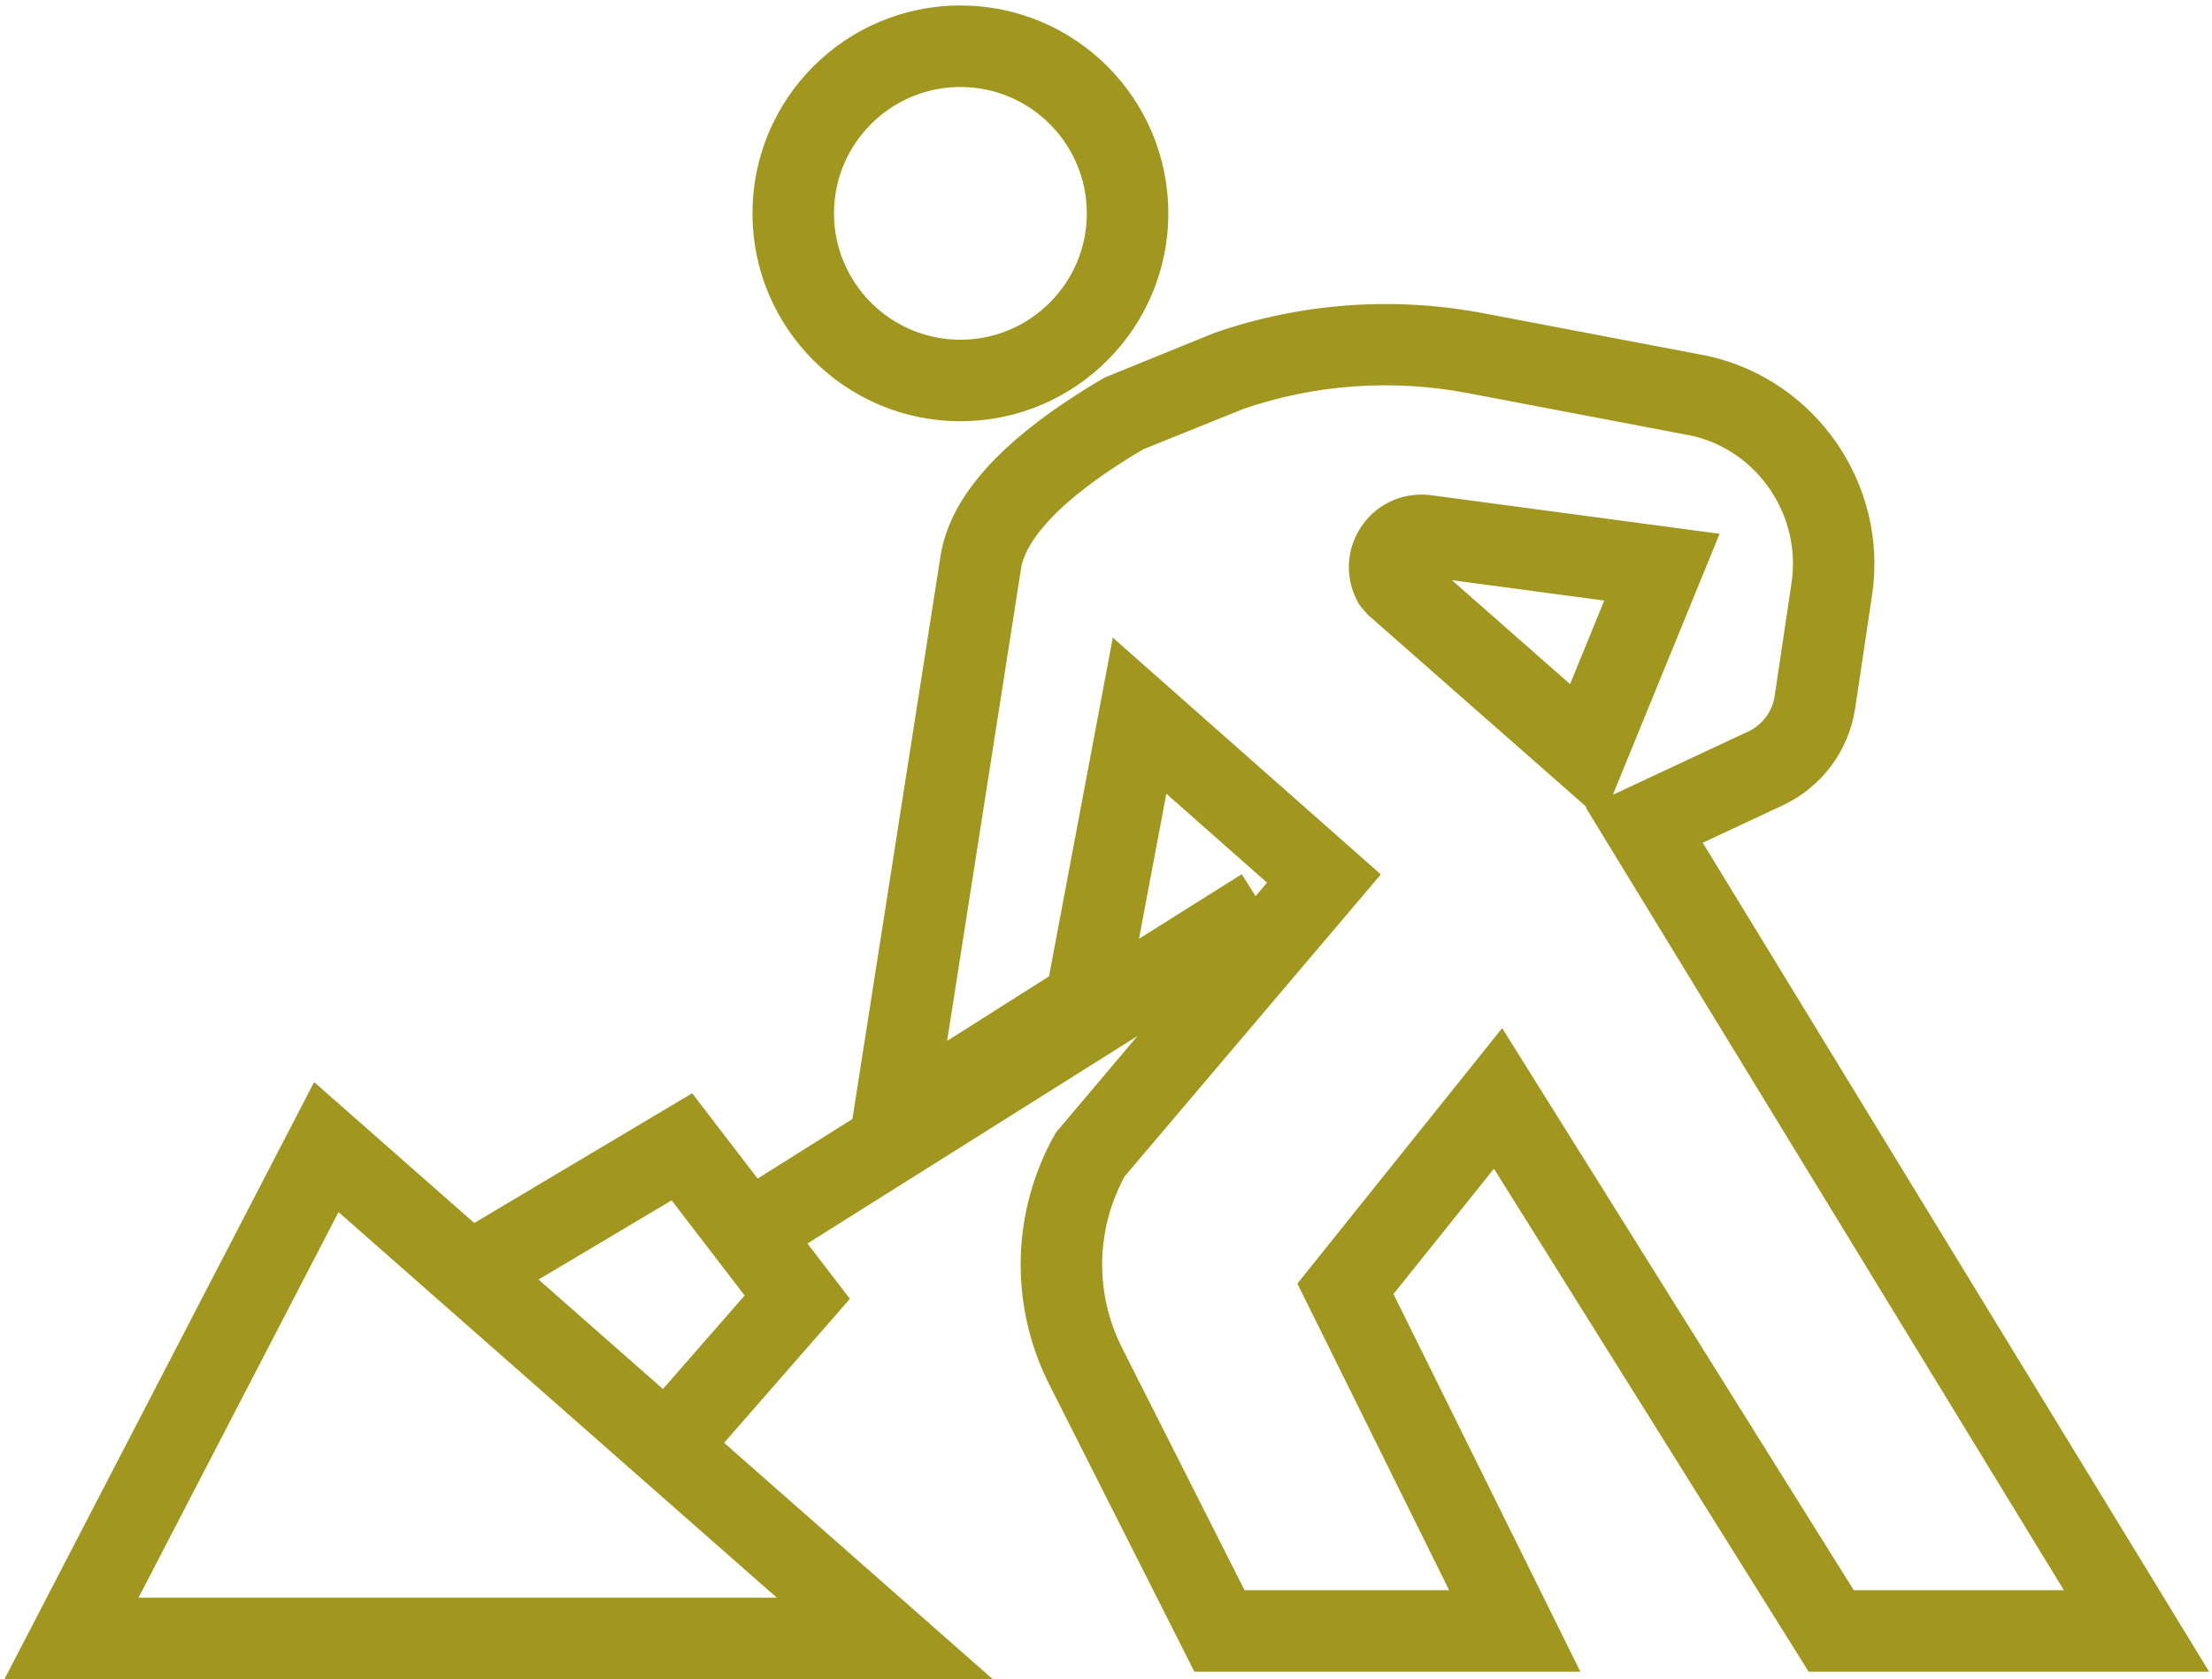
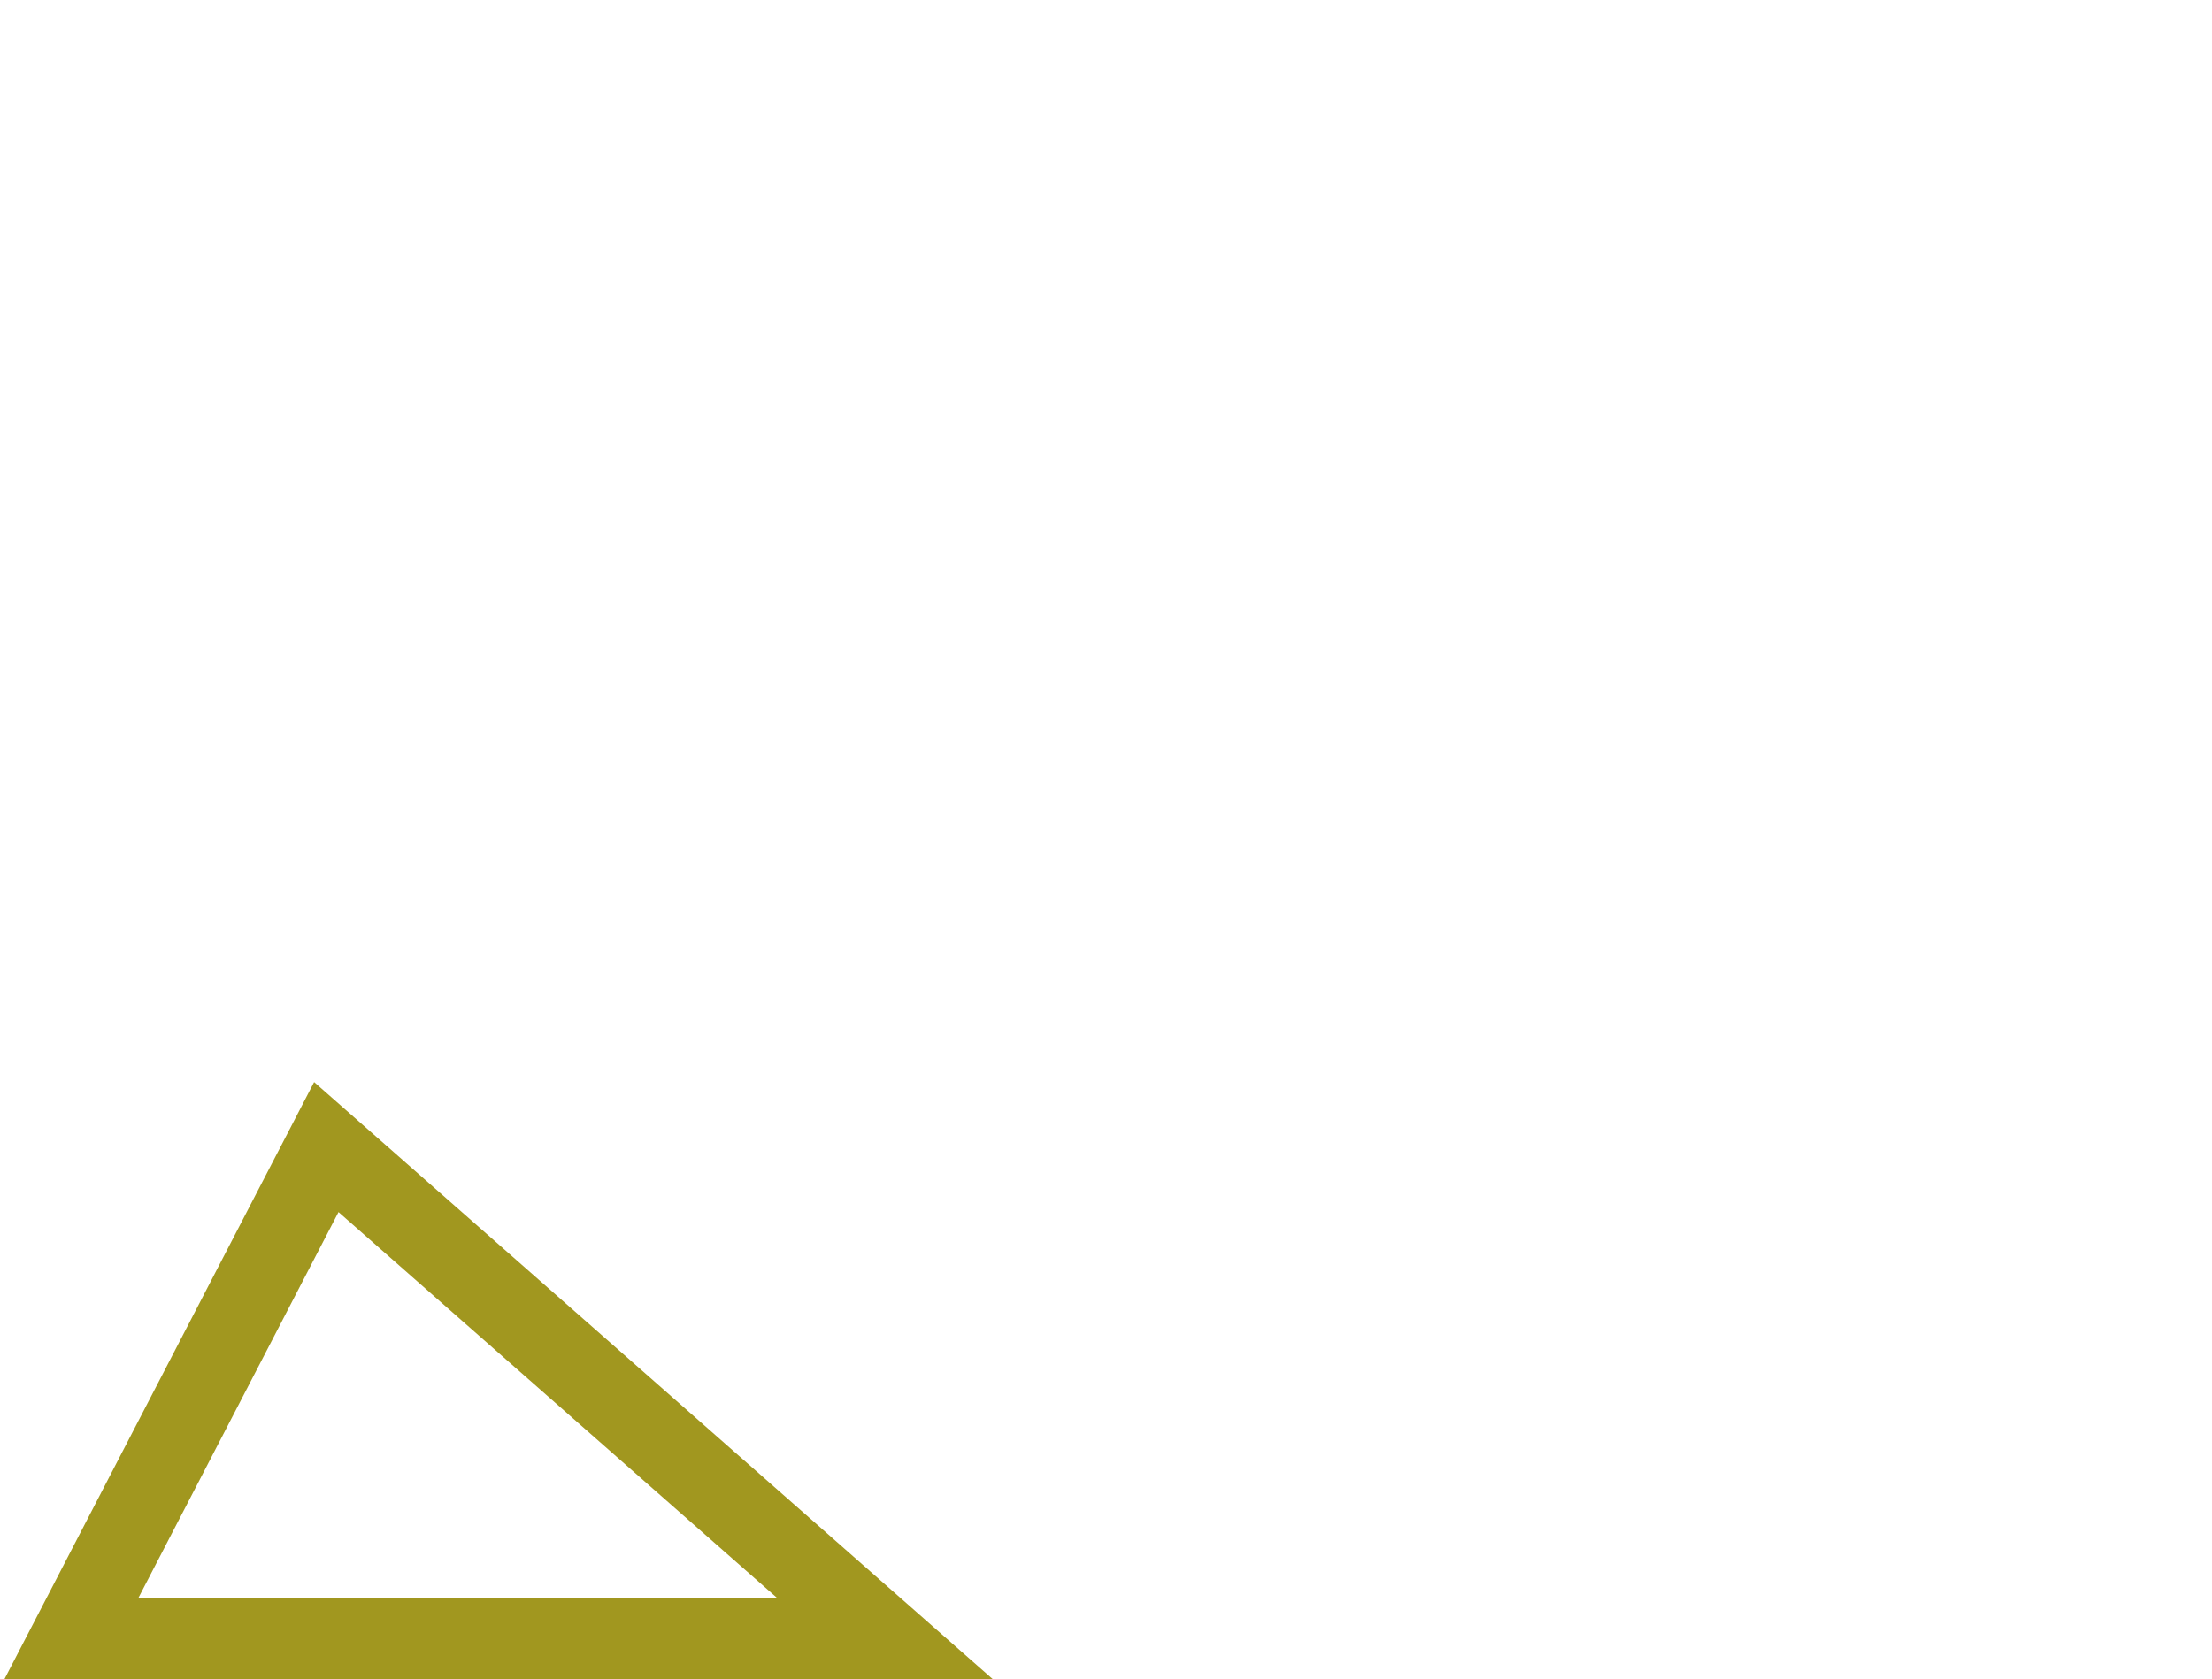
<svg xmlns="http://www.w3.org/2000/svg" width="270" height="205" viewBox="0 0 270 205" fill="none">
  <g clip-path="url(#clip0_242_717)">
    <path d="M41.319 147.981L16.911 195.052H94.809L41.319 147.981ZM38.342 132.109L121.168 204.997H0.545L38.342 132.109Z" fill="#A1971F" />
-     <path d="M117.229 10.618C108.721 10.618 101.798 17.541 101.798 26.046C101.798 34.552 108.721 41.477 117.229 41.477C125.737 41.477 132.658 34.554 132.658 26.046C132.658 17.538 125.737 10.618 117.229 10.618ZM117.229 0.67C131.244 0.67 142.605 12.031 142.605 26.046C142.605 40.061 131.244 51.425 117.229 51.425C103.214 51.425 91.85 40.064 91.85 26.046C91.85 12.029 103.214 0.67 117.229 0.67Z" fill="#A1971F" />
-     <path d="M145.787 204.088H192.899L170.088 157.983L182.354 142.683L220.764 204.09H269.651L207.839 102.889L217.597 98.325C222.364 96.093 225.672 91.656 226.45 86.454L228.511 72.627C230.51 59.229 221.719 46.42 208.499 43.464L181.002 38.231C170.066 36.161 158.736 36.991 148.231 40.642L134.811 46.101C122.629 53.243 116.094 60.304 114.832 67.682L102.383 147.25L137.017 125.298L142.365 96.902L154.652 107.759L128.862 138.299C123.443 147.797 123.155 159.297 128.088 169.056L145.789 204.095L145.787 204.088ZM176.88 194.14H151.908L136.965 164.566C133.607 157.919 133.736 150.12 137.289 143.602L168.546 106.754L135.83 77.846L128.043 119.199L115.608 127.081L124.654 69.279C125.049 66.975 127.529 61.956 139.535 54.857L151.732 49.94C160.366 46.939 169.926 46.227 179.148 47.993L206.49 53.196C214.489 54.988 219.91 62.886 218.677 71.154L216.616 84.981C216.333 86.875 215.127 88.494 213.387 89.305L196.868 97.033L209.898 65.169L174.557 60.442C171.016 60.045 167.798 61.666 165.999 64.543C164.2 67.42 164.19 71.004 165.968 73.891L166.918 75.016L193.663 98.534L193.558 98.582L251.919 194.14H226.276L183.355 125.522L158.36 156.71L176.88 194.14ZM195.814 73.324L191.644 83.52L177.225 70.835L195.814 73.324Z" fill="#A1971F" />
-     <path d="M151.571 106.725L156.867 115.146L92.083 155.889L86.787 147.468L151.571 106.725Z" fill="#A1971F" />
-     <path d="M86.891 177.859L103.74 158.568L84.487 133.475L56.424 150.184L61.512 158.728L81.979 146.548L90.889 158.164L79.399 171.32L86.891 177.859Z" fill="#A1971F" />
  </g>
  <defs>
    <clipPath id="clip0_242_717">
      <rect width="269.107" height="204.327" fill="white" transform="matrix(-1 0 0 1 269.651 0.67)" />
    </clipPath>
  </defs>
</svg>